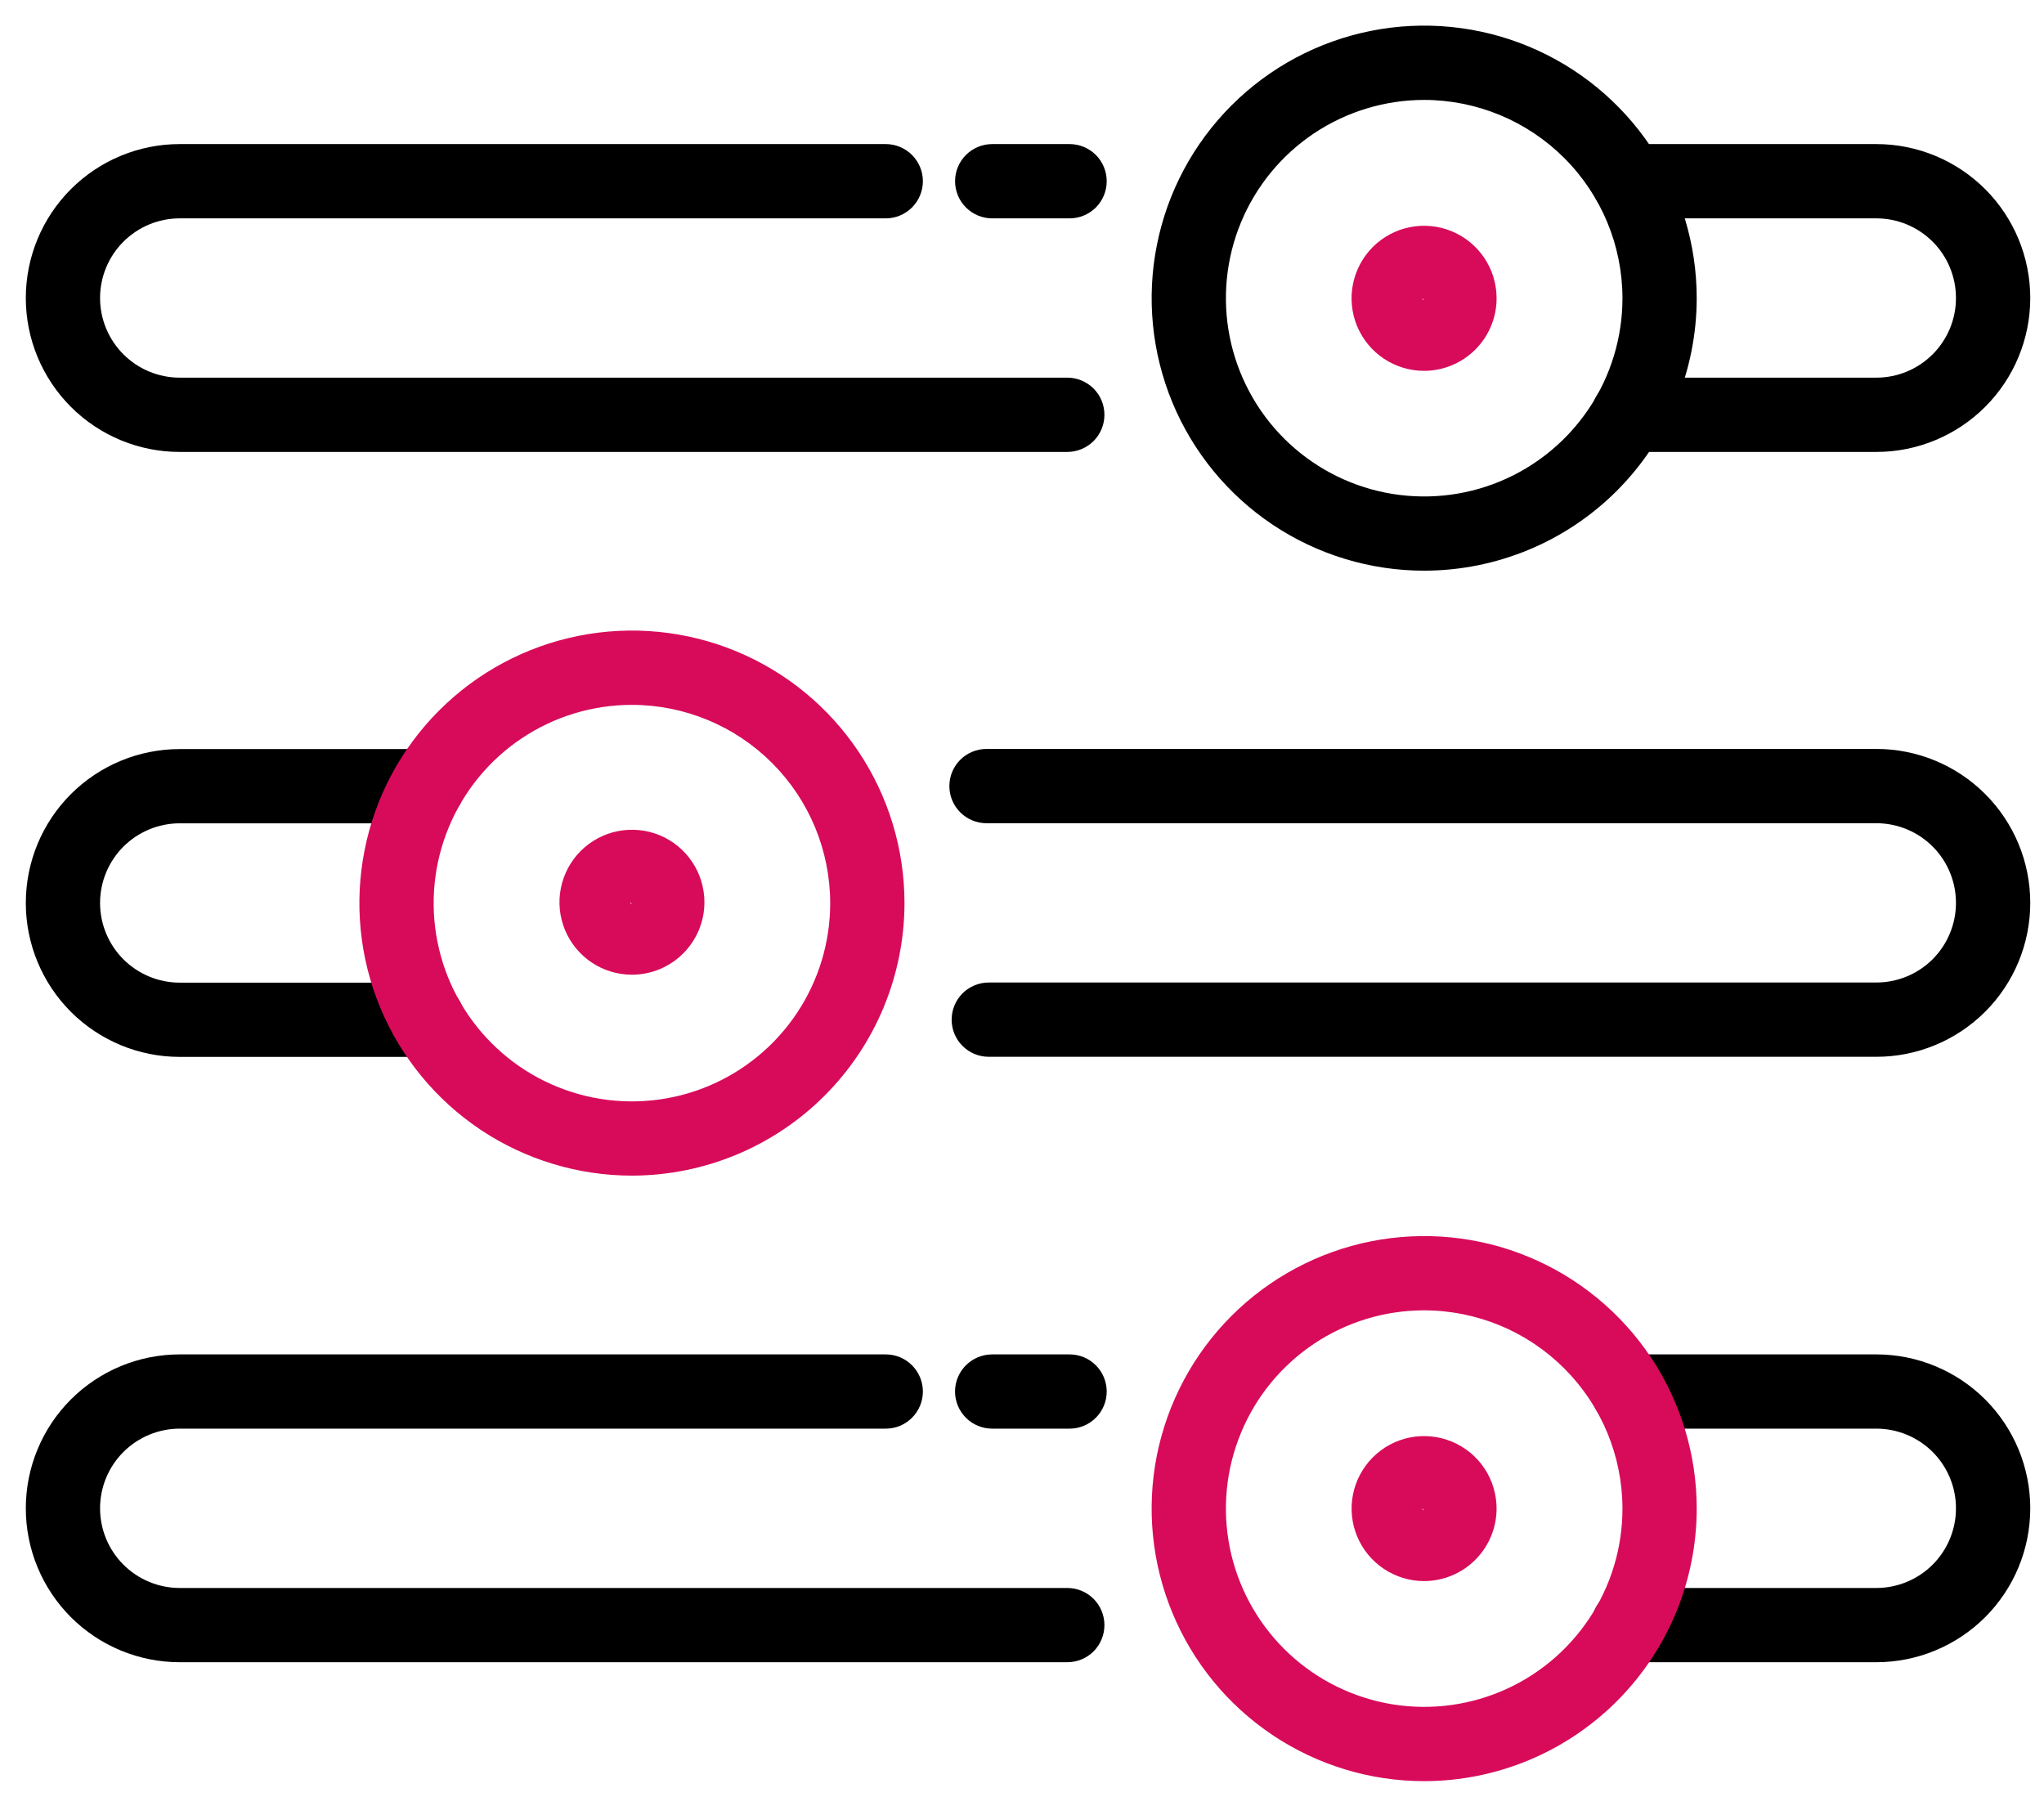
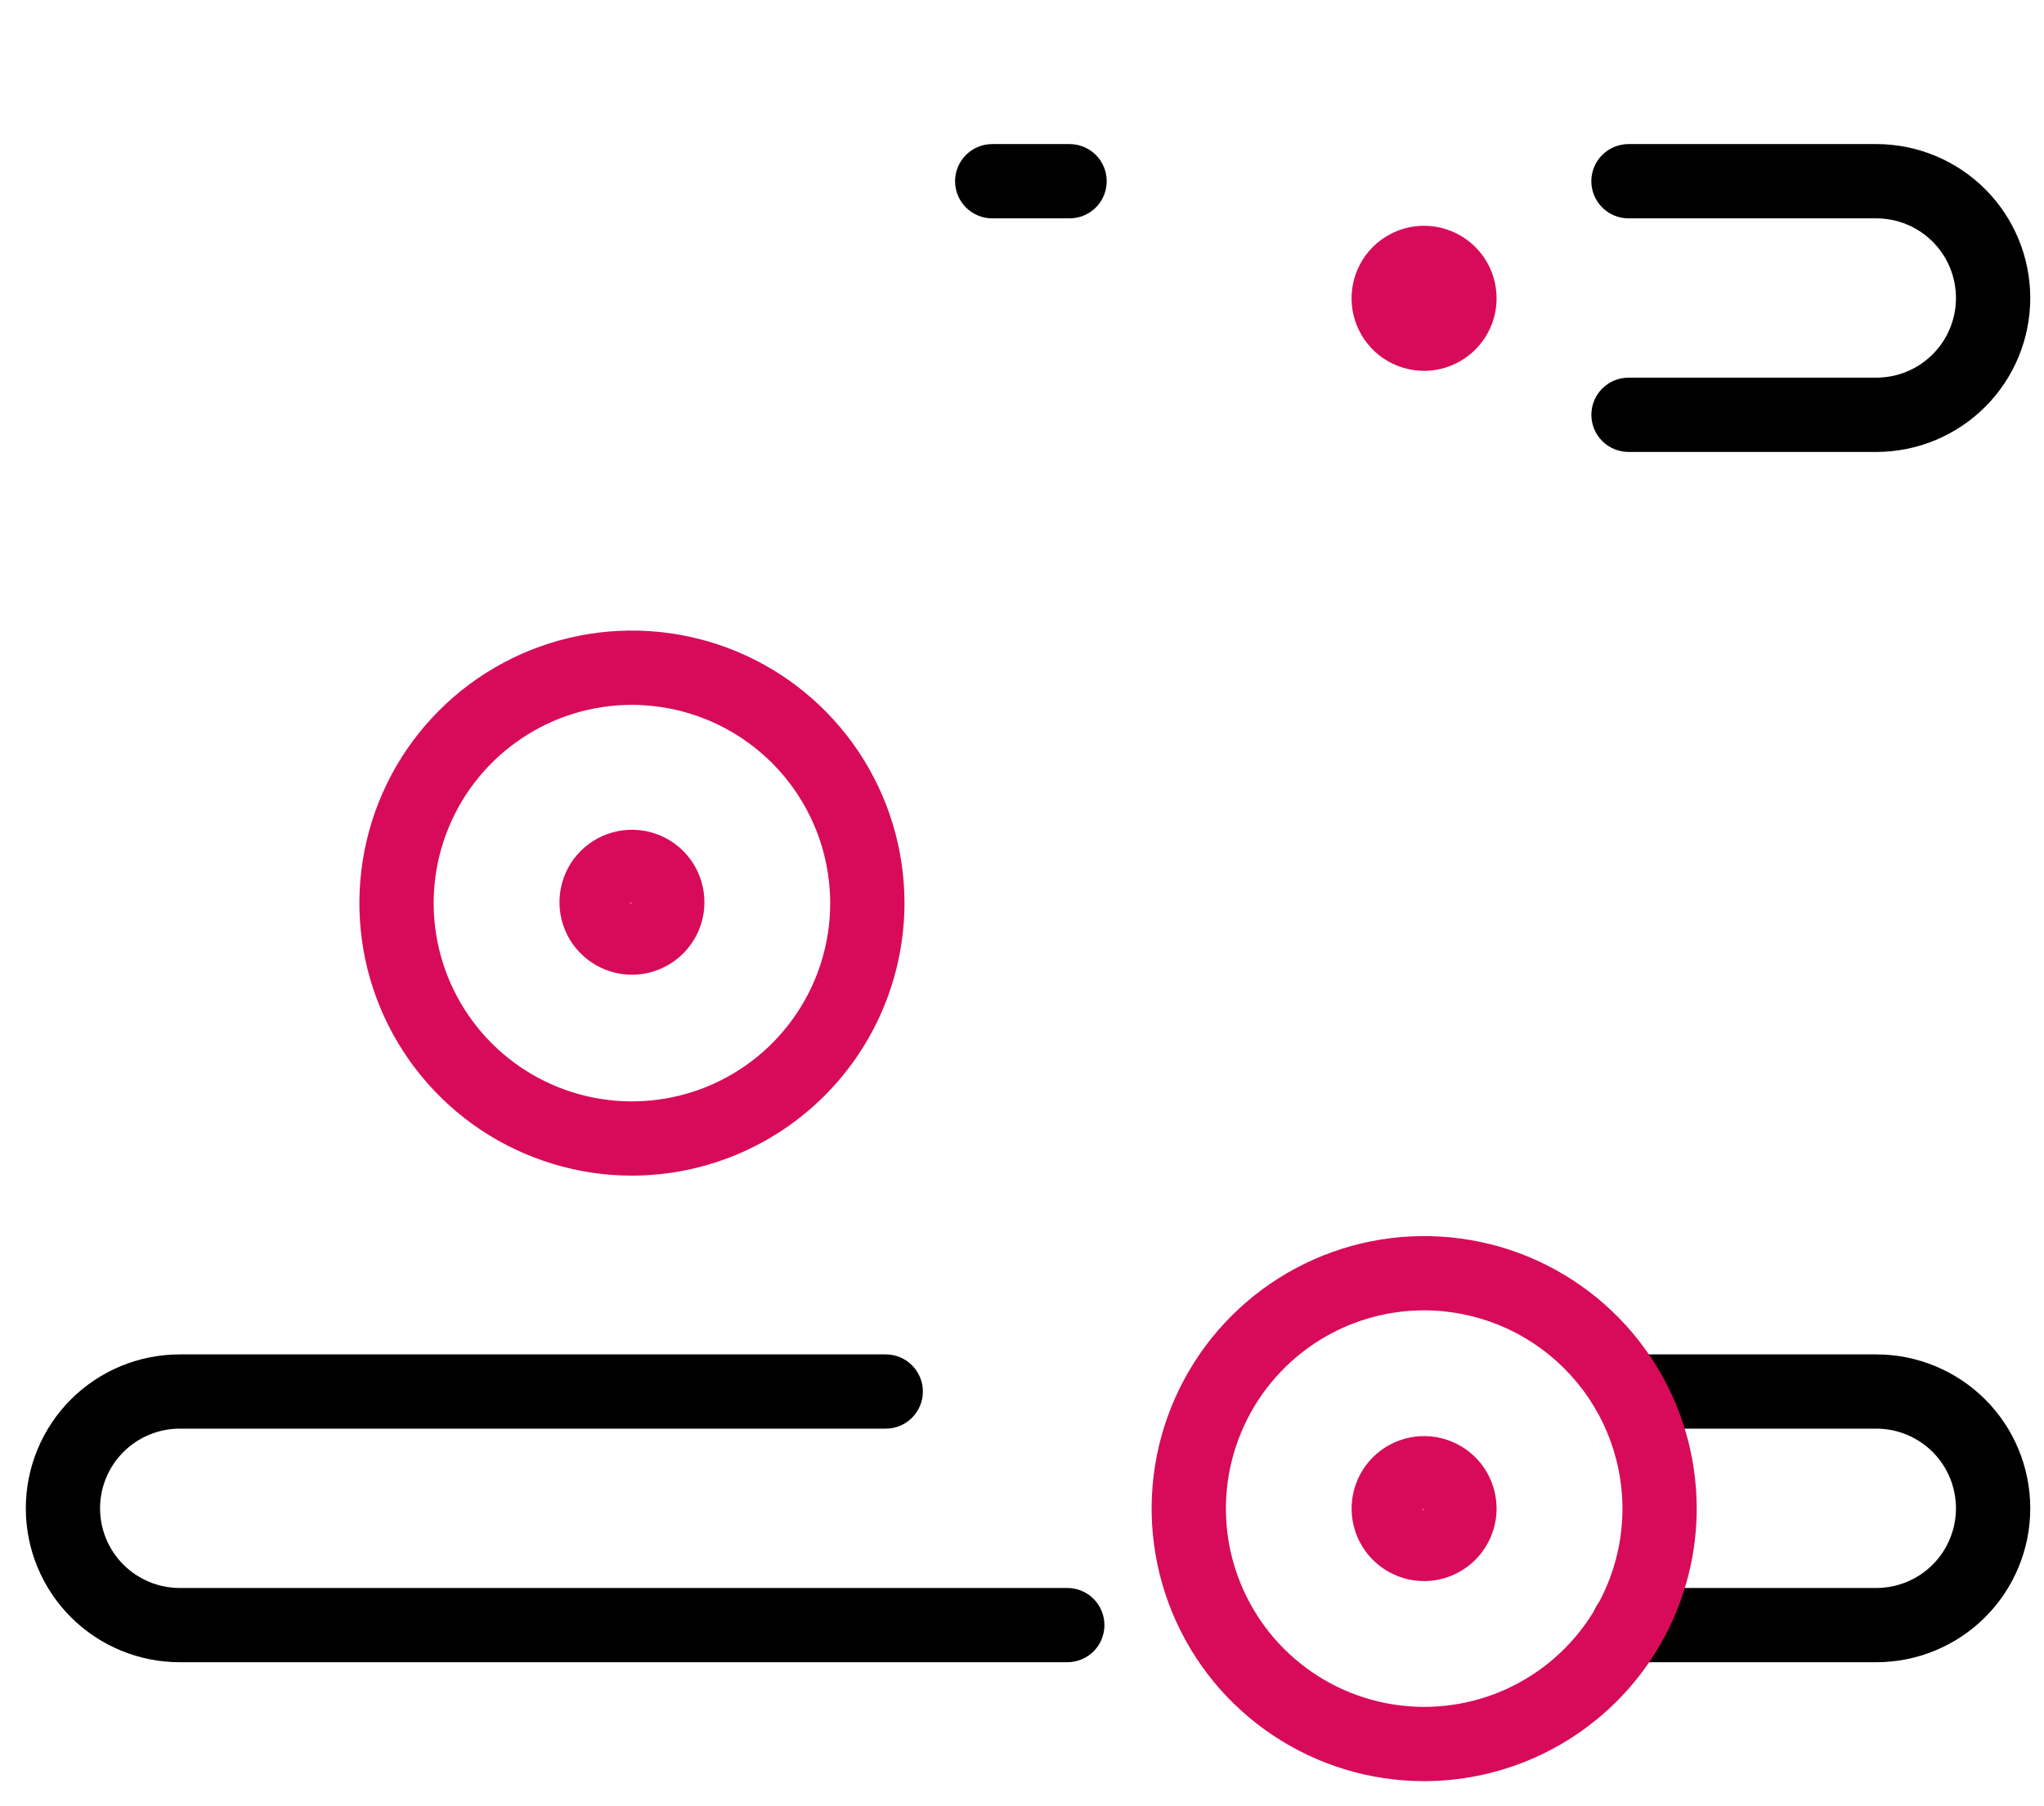
<svg xmlns="http://www.w3.org/2000/svg" width="43" height="38" viewBox="0 0 43 38" fill="none">
  <path d="M22.501 4.594H20.873C20.666 4.594 20.467 4.511 20.321 4.365C20.174 4.218 20.092 4.02 20.092 3.812C20.092 3.605 20.174 3.407 20.321 3.26C20.467 3.114 20.666 3.031 20.873 3.031H22.501C22.708 3.031 22.907 3.114 23.054 3.26C23.2 3.407 23.282 3.605 23.282 3.812C23.282 4.02 23.2 4.218 23.054 4.365C22.907 4.511 22.708 4.594 22.501 4.594Z" fill="black" />
-   <path d="M22.453 9.508H3.781C2.922 9.508 2.099 9.167 1.491 8.559C0.884 7.952 0.543 7.128 0.543 6.27C0.543 5.411 0.884 4.587 1.491 3.98C2.099 3.372 2.922 3.031 3.781 3.031H18.634C18.841 3.031 19.04 3.114 19.186 3.26C19.332 3.407 19.415 3.605 19.415 3.812C19.415 4.02 19.332 4.218 19.186 4.365C19.04 4.511 18.841 4.594 18.634 4.594H3.781C3.337 4.594 2.911 4.77 2.596 5.085C2.282 5.399 2.105 5.825 2.105 6.27C2.105 6.714 2.282 7.14 2.596 7.454C2.911 7.769 3.337 7.945 3.781 7.945H22.453C22.66 7.945 22.859 8.028 23.006 8.174C23.152 8.321 23.234 8.519 23.234 8.727C23.234 8.934 23.152 9.132 23.006 9.279C22.859 9.425 22.66 9.508 22.453 9.508ZM39.473 22.233H20.801C20.594 22.233 20.395 22.151 20.248 22.004C20.102 21.858 20.02 21.659 20.02 21.452C20.02 21.244 20.102 21.046 20.248 20.899C20.395 20.753 20.594 20.67 20.801 20.67H39.473C39.917 20.67 40.343 20.494 40.658 20.18C40.972 19.865 41.148 19.439 41.148 18.994C41.148 18.55 40.972 18.124 40.658 17.81C40.343 17.495 39.917 17.319 39.473 17.319H20.753C20.546 17.319 20.347 17.236 20.201 17.09C20.054 16.943 19.972 16.745 19.972 16.538C19.972 16.33 20.054 16.132 20.201 15.985C20.347 15.839 20.546 15.756 20.753 15.756H39.473C40.331 15.756 41.155 16.097 41.763 16.705C42.37 17.312 42.711 18.136 42.711 18.994C42.711 19.853 42.37 20.677 41.763 21.284C41.155 21.892 40.331 22.233 39.473 22.233ZM22.501 30.056H20.873C20.666 30.056 20.467 29.974 20.32 29.827C20.174 29.681 20.091 29.482 20.091 29.275C20.091 29.068 20.174 28.869 20.32 28.723C20.467 28.576 20.666 28.494 20.873 28.494H22.501C22.708 28.494 22.907 28.576 23.053 28.723C23.2 28.869 23.282 29.068 23.282 29.275C23.282 29.482 23.2 29.681 23.053 29.827C22.907 29.974 22.708 30.056 22.501 30.056Z" fill="black" />
  <path d="M22.453 34.97H3.781C2.922 34.97 2.099 34.629 1.491 34.022C0.884 33.414 0.543 32.591 0.543 31.732C0.543 30.873 0.884 30.049 1.491 29.442C2.099 28.835 2.922 28.494 3.781 28.494H18.634C18.841 28.494 19.04 28.576 19.186 28.723C19.332 28.869 19.415 29.068 19.415 29.275C19.415 29.482 19.332 29.681 19.186 29.827C19.04 29.974 18.841 30.056 18.634 30.056H3.781C3.337 30.056 2.911 30.233 2.596 30.547C2.282 30.861 2.105 31.288 2.105 31.732C2.105 32.176 2.282 32.603 2.596 32.917C2.911 33.231 3.337 33.408 3.781 33.408H22.453C22.66 33.408 22.859 33.49 23.006 33.637C23.152 33.783 23.234 33.982 23.234 34.189C23.234 34.396 23.152 34.595 23.006 34.742C22.859 34.888 22.66 34.97 22.453 34.97ZM39.473 9.508H34.259C34.052 9.508 33.853 9.425 33.707 9.279C33.56 9.132 33.478 8.934 33.478 8.727C33.478 8.519 33.56 8.321 33.707 8.174C33.853 8.028 34.052 7.945 34.259 7.945H39.473C39.917 7.945 40.343 7.769 40.658 7.454C40.972 7.14 41.148 6.714 41.148 6.27C41.148 5.825 40.972 5.399 40.658 5.085C40.343 4.77 39.917 4.594 39.473 4.594H34.259C34.051 4.594 33.853 4.511 33.706 4.365C33.56 4.218 33.477 4.02 33.477 3.812C33.477 3.605 33.56 3.407 33.706 3.26C33.853 3.114 34.051 3.031 34.259 3.031H39.473C40.331 3.031 41.155 3.372 41.763 3.98C42.37 4.587 42.711 5.411 42.711 6.27C42.711 7.128 42.37 7.952 41.763 8.559C41.155 9.167 40.331 9.508 39.473 9.508ZM39.473 34.97H34.259C34.052 34.97 33.853 34.888 33.707 34.742C33.56 34.595 33.478 34.396 33.478 34.189C33.478 33.982 33.56 33.783 33.707 33.637C33.853 33.49 34.052 33.408 34.259 33.408H39.473C39.917 33.408 40.343 33.231 40.658 32.917C40.972 32.603 41.148 32.176 41.148 31.732C41.148 31.288 40.972 30.861 40.658 30.547C40.343 30.233 39.917 30.056 39.473 30.056H34.259C34.051 30.056 33.853 29.974 33.706 29.827C33.56 29.681 33.477 29.482 33.477 29.275C33.477 29.068 33.56 28.869 33.706 28.723C33.853 28.576 34.051 28.494 34.259 28.494H39.473C40.331 28.494 41.155 28.835 41.763 29.442C42.37 30.049 42.711 30.873 42.711 31.732C42.711 32.591 42.37 33.414 41.763 34.022C41.155 34.629 40.331 34.97 39.473 34.97Z" fill="black" />
-   <path d="M29.959 12.006C28.825 12.006 27.717 11.669 26.774 11.039C25.832 10.409 25.097 9.513 24.663 8.466C24.23 7.418 24.116 6.265 24.338 5.153C24.559 4.041 25.105 3.02 25.907 2.218C26.709 1.416 27.731 0.87 28.843 0.649C29.955 0.428 31.108 0.542 32.155 0.976C33.203 1.41 34.098 2.145 34.728 3.087C35.358 4.03 35.694 5.139 35.694 6.273C35.693 7.793 35.088 9.251 34.013 10.326C32.938 11.401 31.48 12.005 29.959 12.006ZM29.959 2.102C29.134 2.103 28.328 2.348 27.642 2.806C26.957 3.265 26.422 3.916 26.107 4.678C25.791 5.441 25.709 6.279 25.87 7.088C26.031 7.897 26.429 8.641 27.012 9.224C27.596 9.807 28.339 10.204 29.148 10.365C29.957 10.525 30.796 10.443 31.558 10.127C32.32 9.811 32.971 9.276 33.43 8.59C33.888 7.904 34.132 7.098 34.132 6.273C34.131 5.167 33.69 4.106 32.908 3.325C32.126 2.543 31.065 2.103 29.959 2.102ZM8.995 22.235H3.781C2.922 22.235 2.099 21.894 1.491 21.287C0.884 20.679 0.543 19.856 0.543 18.997C0.543 18.138 0.884 17.314 1.491 16.707C2.099 16.1 2.922 15.759 3.781 15.759H8.995C9.202 15.759 9.4 15.841 9.547 15.987C9.693 16.134 9.776 16.333 9.776 16.54C9.776 16.747 9.693 16.946 9.547 17.092C9.4 17.239 9.202 17.321 8.995 17.321H3.781C3.337 17.321 2.911 17.498 2.596 17.812C2.282 18.126 2.105 18.552 2.105 18.997C2.105 19.441 2.282 19.868 2.596 20.182C2.911 20.496 3.337 20.673 3.781 20.673H8.995C9.202 20.673 9.4 20.755 9.547 20.901C9.693 21.048 9.776 21.247 9.776 21.454C9.776 21.661 9.693 21.86 9.547 22.006C9.4 22.153 9.202 22.235 8.995 22.235Z" fill="black" />
  <path d="M13.294 24.733C12.16 24.733 11.052 24.396 10.109 23.767C9.166 23.136 8.431 22.241 7.997 21.193C7.563 20.145 7.449 18.993 7.671 17.88C7.892 16.768 8.438 15.746 9.24 14.945C10.042 14.143 11.064 13.597 12.176 13.376C13.288 13.155 14.441 13.268 15.489 13.702C16.537 14.136 17.432 14.871 18.062 15.814C18.692 16.757 19.028 17.866 19.028 19C19.026 20.52 18.421 21.977 17.346 23.052C16.271 24.127 14.814 24.731 13.294 24.733ZM13.294 14.829C12.469 14.829 11.663 15.073 10.977 15.532C10.291 15.99 9.756 16.642 9.441 17.404C9.125 18.166 9.042 19.005 9.203 19.814C9.364 20.623 9.761 21.366 10.345 21.949C10.928 22.533 11.671 22.93 12.48 23.091C13.29 23.252 14.128 23.169 14.89 22.854C15.652 22.538 16.304 22.003 16.762 21.317C17.221 20.631 17.465 19.825 17.465 19C17.464 17.894 17.024 16.834 16.242 16.052C15.46 15.27 14.4 14.83 13.294 14.829ZM29.959 33.263C29.657 33.263 29.363 33.173 29.112 33.006C28.861 32.838 28.666 32.6 28.55 32.322C28.435 32.043 28.404 31.737 28.463 31.441C28.522 31.145 28.667 30.874 28.88 30.66C29.093 30.447 29.364 30.301 29.66 30.242C29.955 30.183 30.262 30.213 30.54 30.328C30.819 30.443 31.058 30.638 31.226 30.888C31.393 31.138 31.483 31.433 31.484 31.734C31.484 32.139 31.324 32.528 31.038 32.814C30.752 33.101 30.364 33.262 29.959 33.263ZM29.922 31.734C29.922 31.744 29.926 31.754 29.933 31.761C29.94 31.768 29.949 31.772 29.959 31.772L29.922 31.734Z" fill="#D80B5A" />
-   <path d="M13.294 20.506C12.993 20.506 12.698 20.417 12.447 20.249C12.197 20.082 12.001 19.843 11.886 19.565C11.77 19.286 11.74 18.98 11.799 18.684C11.858 18.388 12.003 18.116 12.216 17.903C12.43 17.69 12.701 17.544 12.997 17.486C13.293 17.427 13.6 17.457 13.878 17.572C14.157 17.688 14.395 17.883 14.562 18.134C14.73 18.385 14.819 18.68 14.819 18.981C14.819 19.386 14.658 19.773 14.372 20.059C14.086 20.345 13.699 20.506 13.294 20.506ZM13.257 18.981C13.257 18.991 13.261 19.001 13.268 19.008C13.275 19.015 13.285 19.019 13.294 19.019L13.257 18.981ZM29.959 7.802C29.658 7.802 29.363 7.712 29.111 7.545C28.86 7.377 28.665 7.139 28.549 6.86C28.434 6.581 28.403 6.275 28.462 5.979C28.521 5.683 28.666 5.411 28.879 5.197C29.093 4.984 29.365 4.838 29.661 4.779C29.957 4.72 30.264 4.751 30.542 4.866C30.821 4.982 31.059 5.177 31.227 5.428C31.395 5.679 31.484 5.974 31.484 6.276C31.484 6.68 31.323 7.068 31.037 7.354C30.751 7.64 30.364 7.801 29.959 7.802ZM29.922 6.276C29.922 6.286 29.926 6.295 29.933 6.302C29.94 6.309 29.95 6.313 29.959 6.313L29.922 6.276ZM29.959 37.472C28.826 37.472 27.717 37.135 26.775 36.505C25.832 35.875 25.098 34.98 24.664 33.932C24.23 32.885 24.116 31.732 24.337 30.62C24.559 29.508 25.105 28.486 25.906 27.685C26.708 26.883 27.729 26.337 28.841 26.115C29.953 25.894 31.106 26.007 32.153 26.44C33.201 26.874 34.096 27.608 34.727 28.551C35.357 29.493 35.694 30.601 35.694 31.735C35.694 33.256 35.089 34.715 34.014 35.79C32.939 36.866 31.48 37.471 29.959 37.472ZM29.959 27.567C29.134 27.567 28.328 27.812 27.642 28.271C26.956 28.73 26.422 29.381 26.107 30.144C25.791 30.906 25.709 31.745 25.87 32.554C26.032 33.363 26.43 34.106 27.013 34.689C27.597 35.272 28.34 35.669 29.15 35.83C29.959 35.99 30.798 35.907 31.56 35.591C32.322 35.275 32.973 34.739 33.431 34.053C33.889 33.367 34.133 32.56 34.132 31.735C34.13 30.63 33.69 29.57 32.907 28.789C32.125 28.007 31.065 27.568 29.959 27.567Z" fill="#D80B5A" />
+   <path d="M13.294 20.506C12.993 20.506 12.698 20.417 12.447 20.249C12.197 20.082 12.001 19.843 11.886 19.565C11.77 19.286 11.74 18.98 11.799 18.684C11.858 18.388 12.003 18.116 12.216 17.903C12.43 17.69 12.701 17.544 12.997 17.486C13.293 17.427 13.6 17.457 13.878 17.572C14.157 17.688 14.395 17.883 14.562 18.134C14.73 18.385 14.819 18.68 14.819 18.981C14.819 19.386 14.658 19.773 14.372 20.059C14.086 20.345 13.699 20.506 13.294 20.506ZM13.257 18.981C13.257 18.991 13.261 19.001 13.268 19.008C13.275 19.015 13.285 19.019 13.294 19.019L13.257 18.981ZM29.959 7.802C29.658 7.802 29.363 7.712 29.111 7.545C28.86 7.377 28.665 7.139 28.549 6.86C28.434 6.581 28.403 6.275 28.462 5.979C28.521 5.683 28.666 5.411 28.879 5.197C29.093 4.984 29.365 4.838 29.661 4.779C29.957 4.72 30.264 4.751 30.542 4.866C30.821 4.982 31.059 5.177 31.227 5.428C31.395 5.679 31.484 5.974 31.484 6.276C31.484 6.68 31.323 7.068 31.037 7.354C30.751 7.64 30.364 7.801 29.959 7.802ZM29.922 6.276C29.922 6.286 29.926 6.295 29.933 6.302L29.922 6.276ZM29.959 37.472C28.826 37.472 27.717 37.135 26.775 36.505C25.832 35.875 25.098 34.98 24.664 33.932C24.23 32.885 24.116 31.732 24.337 30.62C24.559 29.508 25.105 28.486 25.906 27.685C26.708 26.883 27.729 26.337 28.841 26.115C29.953 25.894 31.106 26.007 32.153 26.44C33.201 26.874 34.096 27.608 34.727 28.551C35.357 29.493 35.694 30.601 35.694 31.735C35.694 33.256 35.089 34.715 34.014 35.79C32.939 36.866 31.48 37.471 29.959 37.472ZM29.959 27.567C29.134 27.567 28.328 27.812 27.642 28.271C26.956 28.73 26.422 29.381 26.107 30.144C25.791 30.906 25.709 31.745 25.87 32.554C26.032 33.363 26.43 34.106 27.013 34.689C27.597 35.272 28.34 35.669 29.15 35.83C29.959 35.99 30.798 35.907 31.56 35.591C32.322 35.275 32.973 34.739 33.431 34.053C33.889 33.367 34.133 32.56 34.132 31.735C34.13 30.63 33.69 29.57 32.907 28.789C32.125 28.007 31.065 27.568 29.959 27.567Z" fill="#D80B5A" />
</svg>